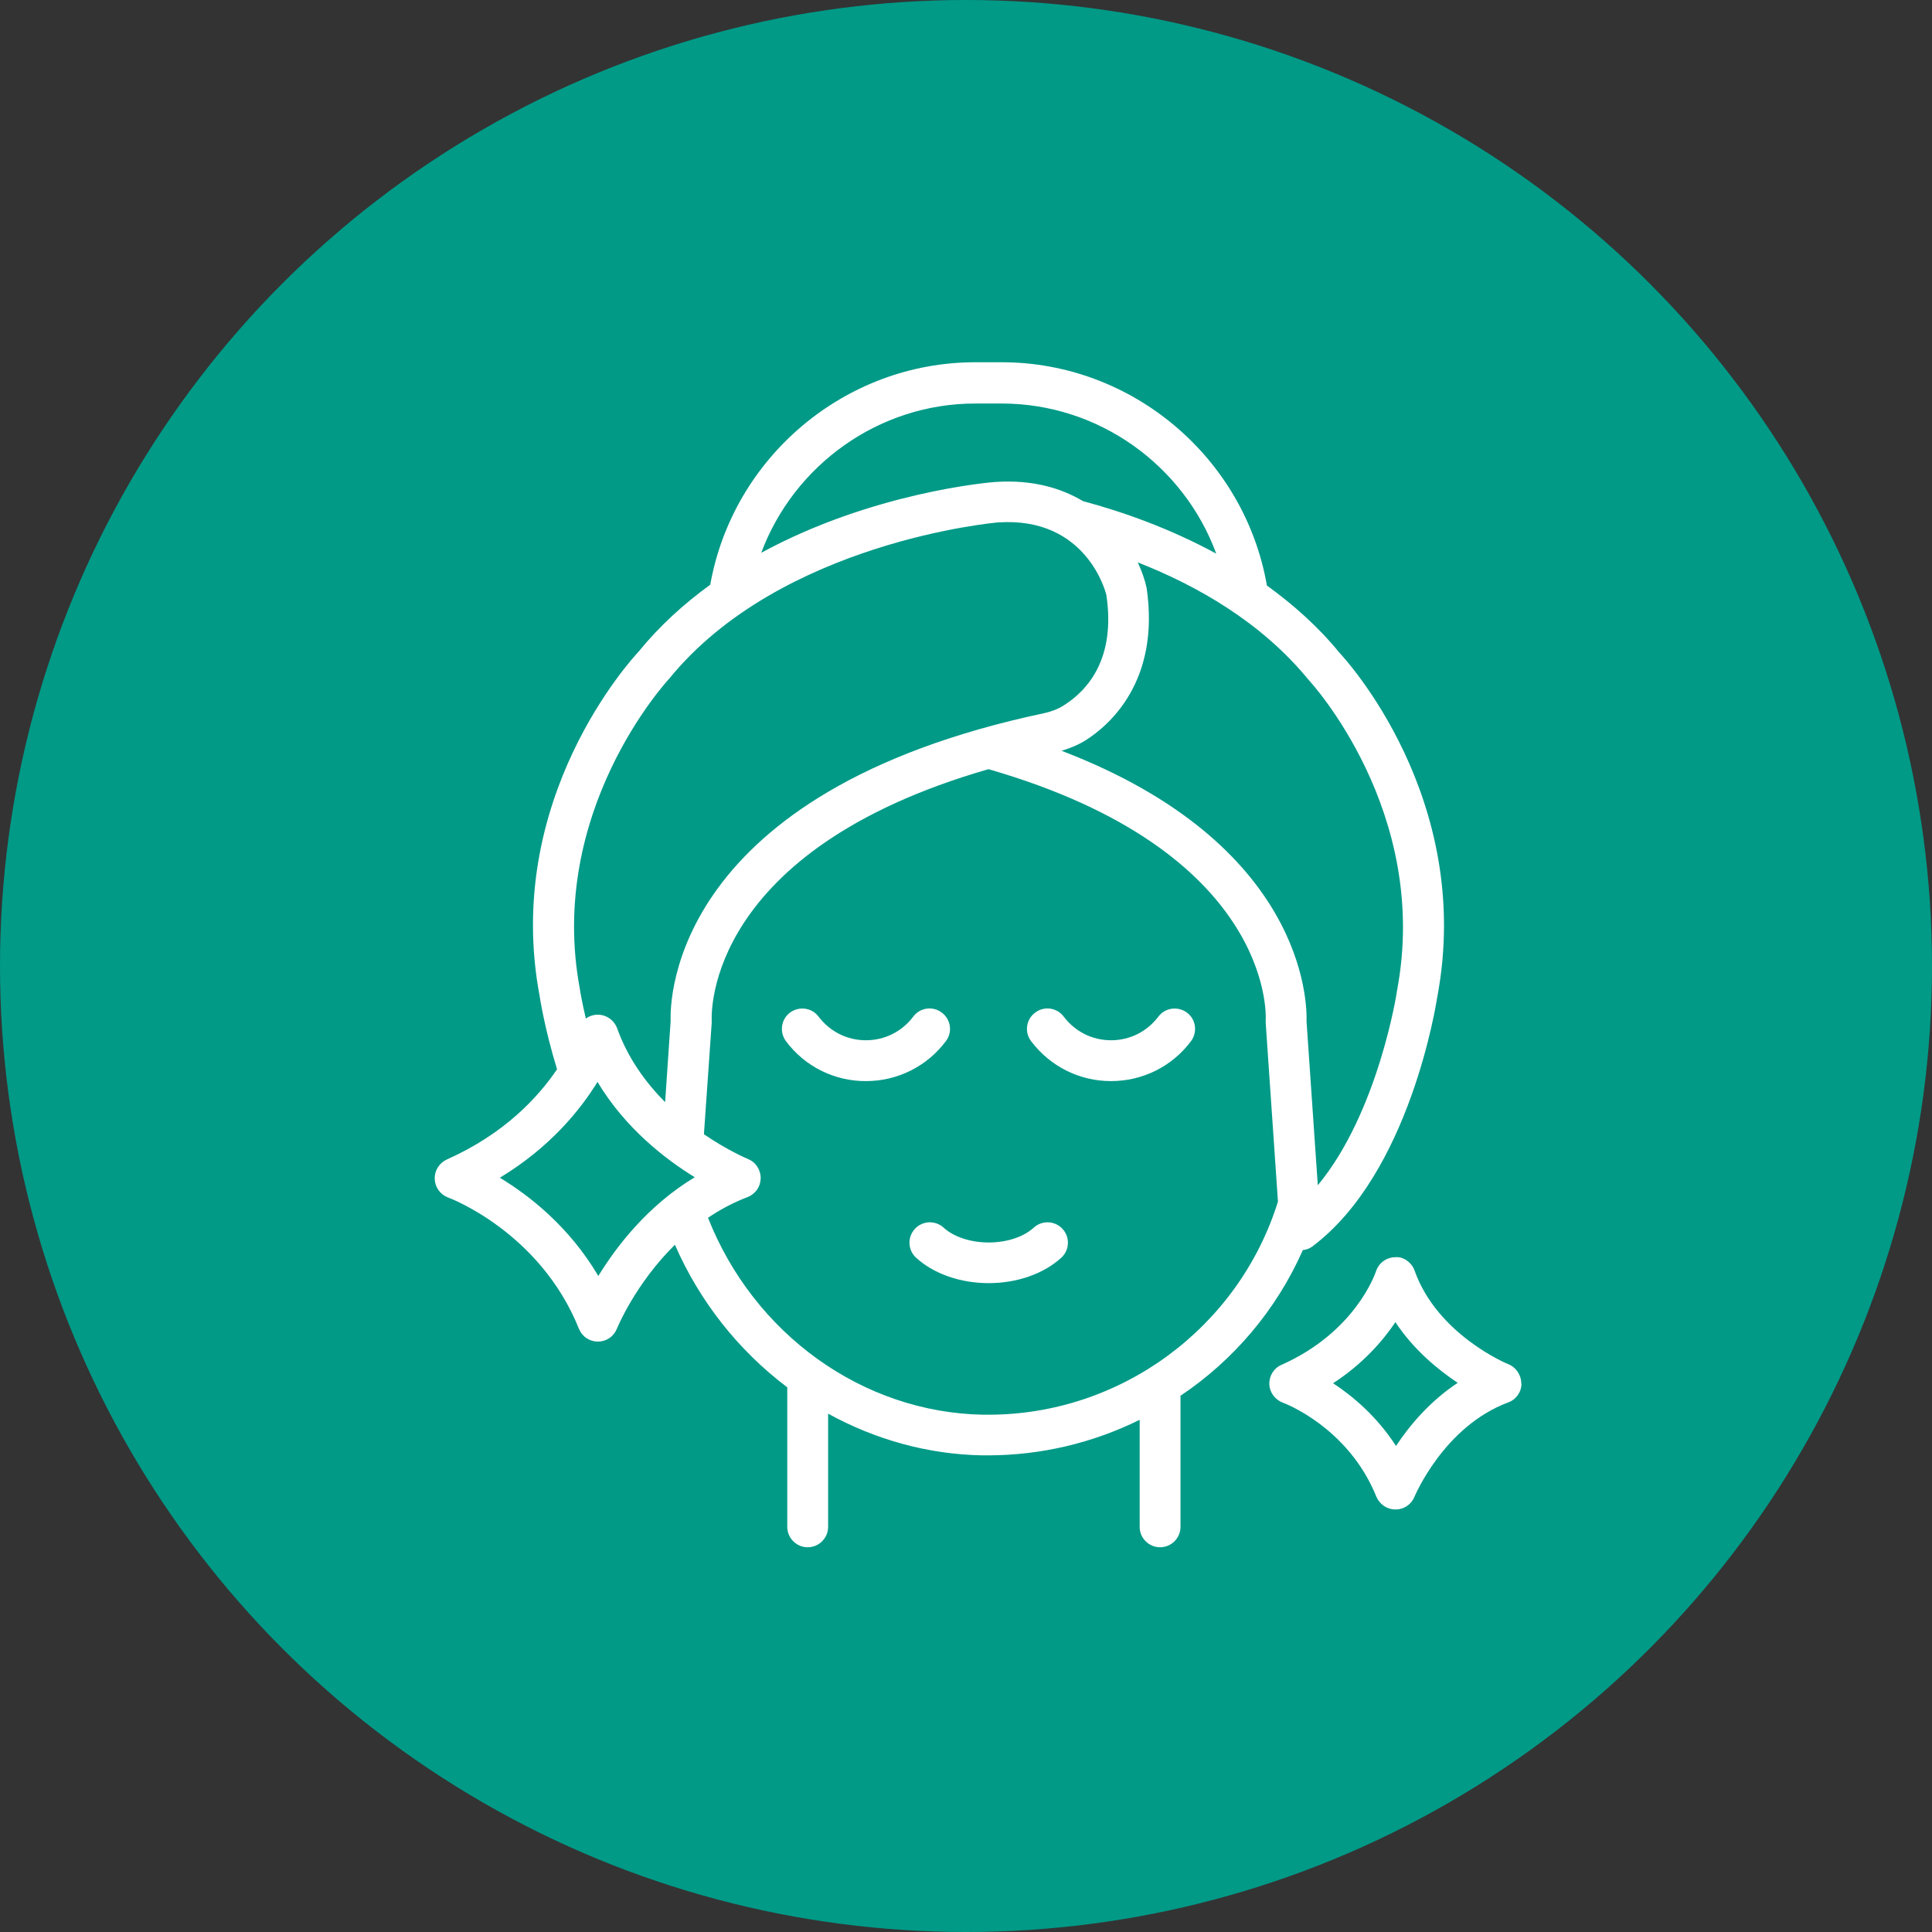
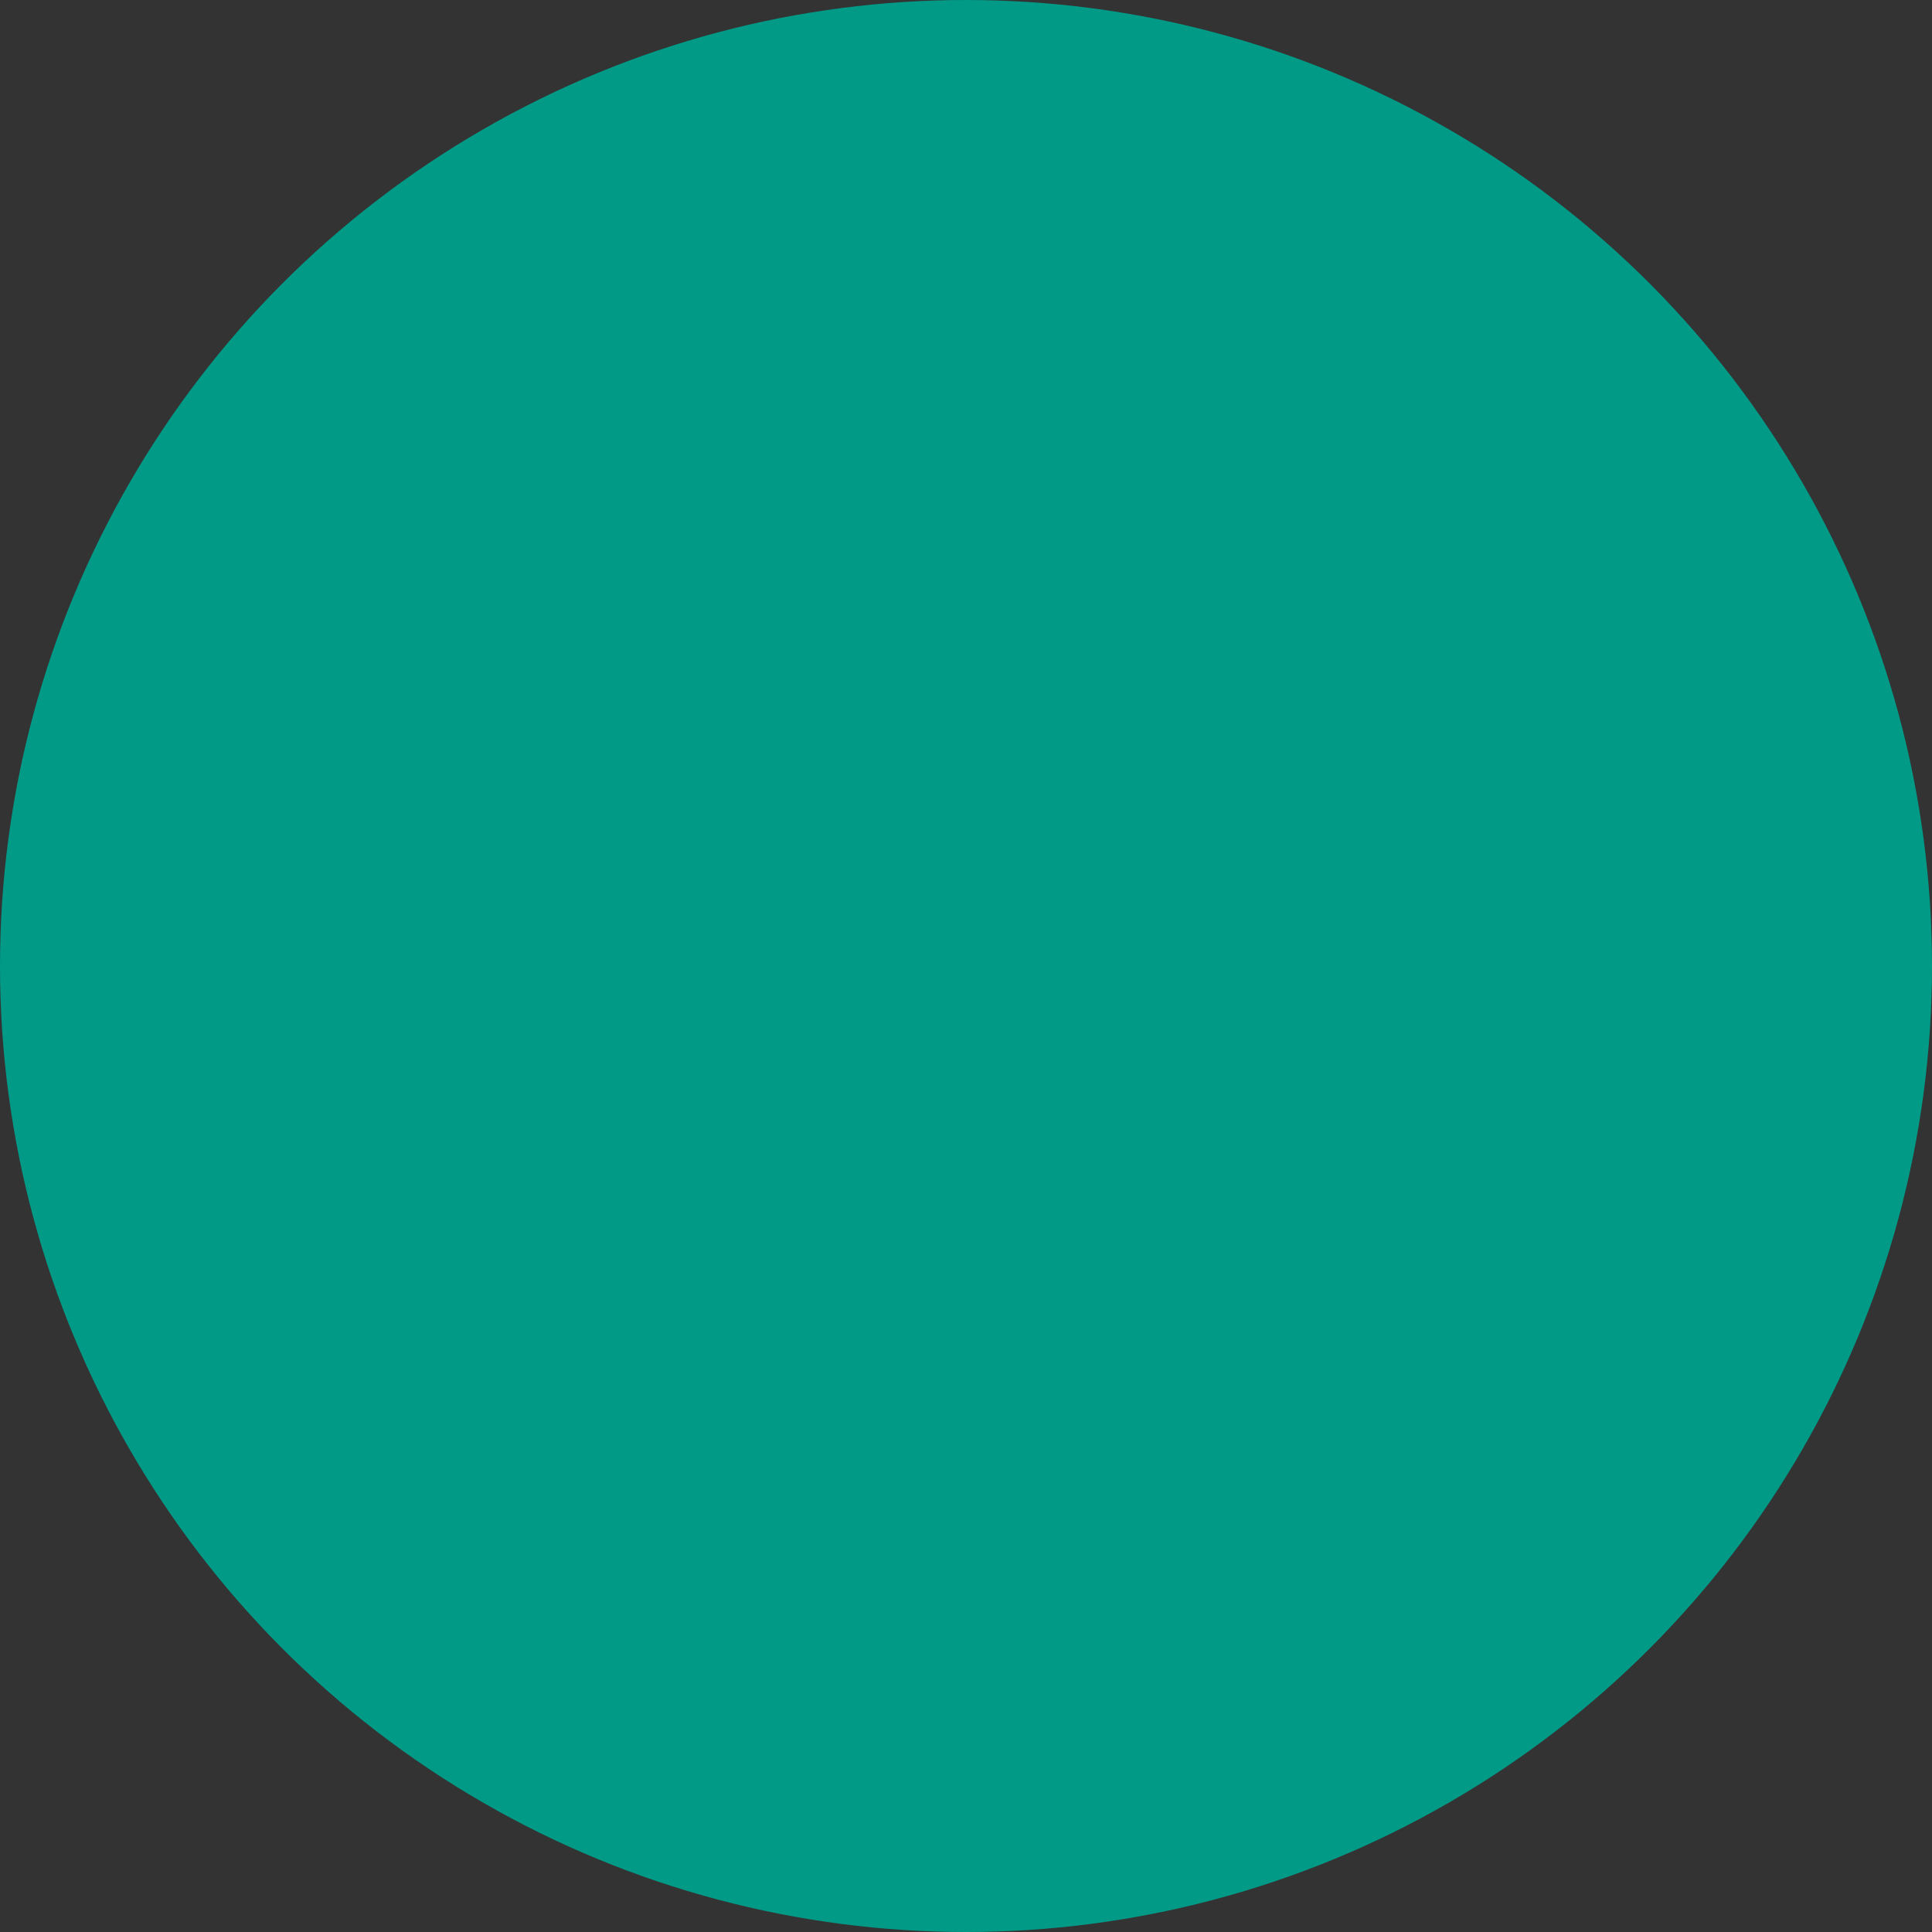
<svg xmlns="http://www.w3.org/2000/svg" width="80" height="80" viewBox="0 0 80 80" fill="none">
  <rect x="0" y="0" width="80" height="80" fill="#333333" stroke="none" />
  <circle cx="40" cy="40" r="40" fill="#009A87" />
-   <path d="M35.856 44.766C35.214 44.769 34.58 44.622 34.006 44.335C33.431 44.049 32.932 43.631 32.548 43.117C32.269 42.745 32.337 42.212 32.709 41.933C33.081 41.654 33.614 41.721 33.893 42.093C34.367 42.719 35.078 43.075 35.856 43.075C36.634 43.075 37.345 42.719 37.818 42.093C38.097 41.721 38.63 41.645 39.002 41.933C39.375 42.212 39.451 42.745 39.163 43.117C38.778 43.63 38.279 44.046 37.705 44.333C37.13 44.619 36.497 44.767 35.856 44.766ZM47.969 42.093C47.495 42.719 46.785 43.075 46.006 43.075C45.228 43.075 44.518 42.719 44.044 42.093C43.977 42.004 43.894 41.93 43.798 41.873C43.702 41.817 43.596 41.78 43.485 41.765C43.375 41.75 43.263 41.758 43.156 41.786C43.048 41.815 42.948 41.865 42.86 41.933C42.487 42.212 42.411 42.745 42.699 43.117C43.494 44.166 44.704 44.766 46.006 44.766C47.309 44.766 48.527 44.166 49.314 43.117C49.593 42.745 49.525 42.212 49.153 41.933C48.781 41.654 48.248 41.721 47.969 42.093ZM42.809 50.831C42.386 51.22 41.684 51.449 40.94 51.449C40.195 51.449 39.493 51.22 39.07 50.831C38.988 50.757 38.892 50.699 38.788 50.662C38.683 50.625 38.572 50.608 38.462 50.614C38.351 50.619 38.242 50.647 38.142 50.694C38.042 50.742 37.952 50.808 37.877 50.891C37.803 50.973 37.746 51.069 37.708 51.173C37.671 51.278 37.655 51.388 37.66 51.499C37.666 51.61 37.693 51.718 37.74 51.819C37.788 51.919 37.855 52.009 37.937 52.083C38.673 52.751 39.772 53.132 40.94 53.132C42.107 53.132 43.206 52.751 43.942 52.083C44.025 52.009 44.091 51.919 44.139 51.819C44.186 51.718 44.214 51.61 44.219 51.499C44.224 51.388 44.208 51.278 44.171 51.173C44.134 51.069 44.076 50.973 44.002 50.891C43.927 50.808 43.837 50.742 43.737 50.694C43.637 50.647 43.528 50.619 43.417 50.614C43.307 50.608 43.196 50.625 43.092 50.662C42.987 50.699 42.891 50.757 42.809 50.831ZM63 57.294C63 57.641 62.78 57.954 62.45 58.072C59.777 59.07 58.584 61.955 58.568 61.98C58.505 62.136 58.396 62.27 58.255 62.364C58.115 62.457 57.95 62.506 57.781 62.504C57.434 62.504 57.13 62.293 56.994 61.98C55.827 59.079 53.145 58.089 53.12 58.081C52.799 57.962 52.57 57.657 52.562 57.319C52.545 56.972 52.748 56.651 53.061 56.516C56.115 55.162 56.944 52.743 56.977 52.642C57.032 52.473 57.138 52.327 57.281 52.222C57.424 52.117 57.596 52.06 57.773 52.058C58.111 52.024 58.458 52.278 58.576 52.616C59.523 55.281 62.433 56.482 62.459 56.49C62.78 56.617 62.992 56.938 62.992 57.285L63 57.294ZM60.361 57.26C59.549 56.719 58.542 55.898 57.781 54.748C57.257 55.526 56.436 56.473 55.201 57.277C56.013 57.81 57.011 58.647 57.806 59.874C58.348 59.053 59.185 58.038 60.361 57.26ZM48.882 57.81V63.223C48.882 63.689 48.502 64.069 48.036 64.069C47.571 64.069 47.191 63.689 47.191 63.223V58.791C45.244 59.754 43.103 60.258 40.931 60.263H40.669C38.402 60.221 36.228 59.603 34.291 58.537V63.223C34.291 63.689 33.91 64.069 33.445 64.069C32.98 64.069 32.599 63.689 32.599 63.223V57.446C30.566 55.911 28.964 53.878 27.947 51.542C26.306 53.157 25.553 54.993 25.545 55.018C25.482 55.176 25.374 55.312 25.234 55.407C25.093 55.502 24.928 55.553 24.758 55.553C24.588 55.553 24.423 55.502 24.282 55.407C24.142 55.312 24.034 55.176 23.971 55.018C22.356 51.001 18.591 49.596 18.558 49.588C18.399 49.53 18.262 49.426 18.163 49.289C18.063 49.153 18.007 48.99 18.001 48.821C17.994 48.652 18.038 48.486 18.127 48.342C18.215 48.199 18.345 48.084 18.498 48.014C20.875 46.957 22.279 45.443 23.066 44.276C22.55 42.593 22.356 41.315 22.347 41.256C20.799 33.059 26.213 27.231 26.441 26.986C27.321 25.903 28.336 24.99 29.41 24.212C30.349 18.933 34.993 15 40.381 15H41.481C46.886 15 51.538 18.95 52.46 24.245C53.543 25.032 54.575 25.937 55.463 27.028C55.649 27.223 61.063 33.051 59.515 41.281C59.473 41.544 58.382 48.581 54.347 51.609C54.228 51.703 54.093 51.745 53.949 51.762C52.849 54.249 51.073 56.33 48.874 57.801L48.882 57.81ZM47.106 23.273C47.284 23.653 47.41 24.026 47.478 24.338C48.053 28.238 45.896 30.057 44.949 30.657C44.653 30.843 44.315 30.979 43.959 31.089C54.034 34.946 54.127 41.51 54.101 42.296L54.567 49.08C57.07 46.061 57.849 41.07 57.849 41.011C59.244 33.618 54.245 28.213 54.194 28.162C52.232 25.759 49.559 24.245 47.097 23.281L47.106 23.273ZM31.517 22.892C36.101 20.397 40.931 19.974 41.219 19.957C42.733 19.855 43.925 20.202 44.847 20.752C46.497 21.192 48.451 21.885 50.363 22.926C49.018 19.272 45.499 16.709 41.481 16.709H40.381C36.38 16.709 32.87 19.263 31.517 22.901V22.892ZM24.014 40.977C24.014 40.977 24.09 41.468 24.259 42.178C24.394 42.077 24.563 42.017 24.741 42.017C25.096 42.009 25.426 42.237 25.553 42.576C26.001 43.828 26.746 44.834 27.541 45.638L27.769 42.288C27.735 41.374 27.845 32.789 43.232 29.532C43.536 29.465 43.807 29.363 44.044 29.211C45.067 28.568 46.201 27.248 45.812 24.634C45.795 24.567 45.017 21.386 41.337 21.632C41.261 21.632 32.328 22.427 27.71 28.103C27.617 28.204 22.626 33.609 24.014 40.968V40.977ZM28.776 48.751C27.558 48.006 25.891 46.72 24.741 44.8C24.03 45.959 22.77 47.516 20.698 48.767C21.899 49.495 23.557 50.772 24.775 52.836C25.528 51.609 26.822 49.918 28.776 48.742V48.751ZM52.917 49.749L52.41 42.356V42.237C52.427 41.958 52.638 35.225 40.931 31.85C29.241 35.216 29.461 41.941 29.47 42.246V42.356L29.148 46.966C30.146 47.651 30.95 47.981 30.967 47.989C31.125 48.053 31.261 48.163 31.355 48.305C31.45 48.448 31.5 48.615 31.498 48.786C31.496 48.957 31.443 49.123 31.345 49.263C31.247 49.403 31.11 49.51 30.95 49.571C30.349 49.799 29.808 50.095 29.317 50.425C31.212 55.23 35.704 58.486 40.703 58.58H40.931C46.404 58.58 51.285 54.985 52.917 49.757V49.749Z" fill="white" />
</svg>